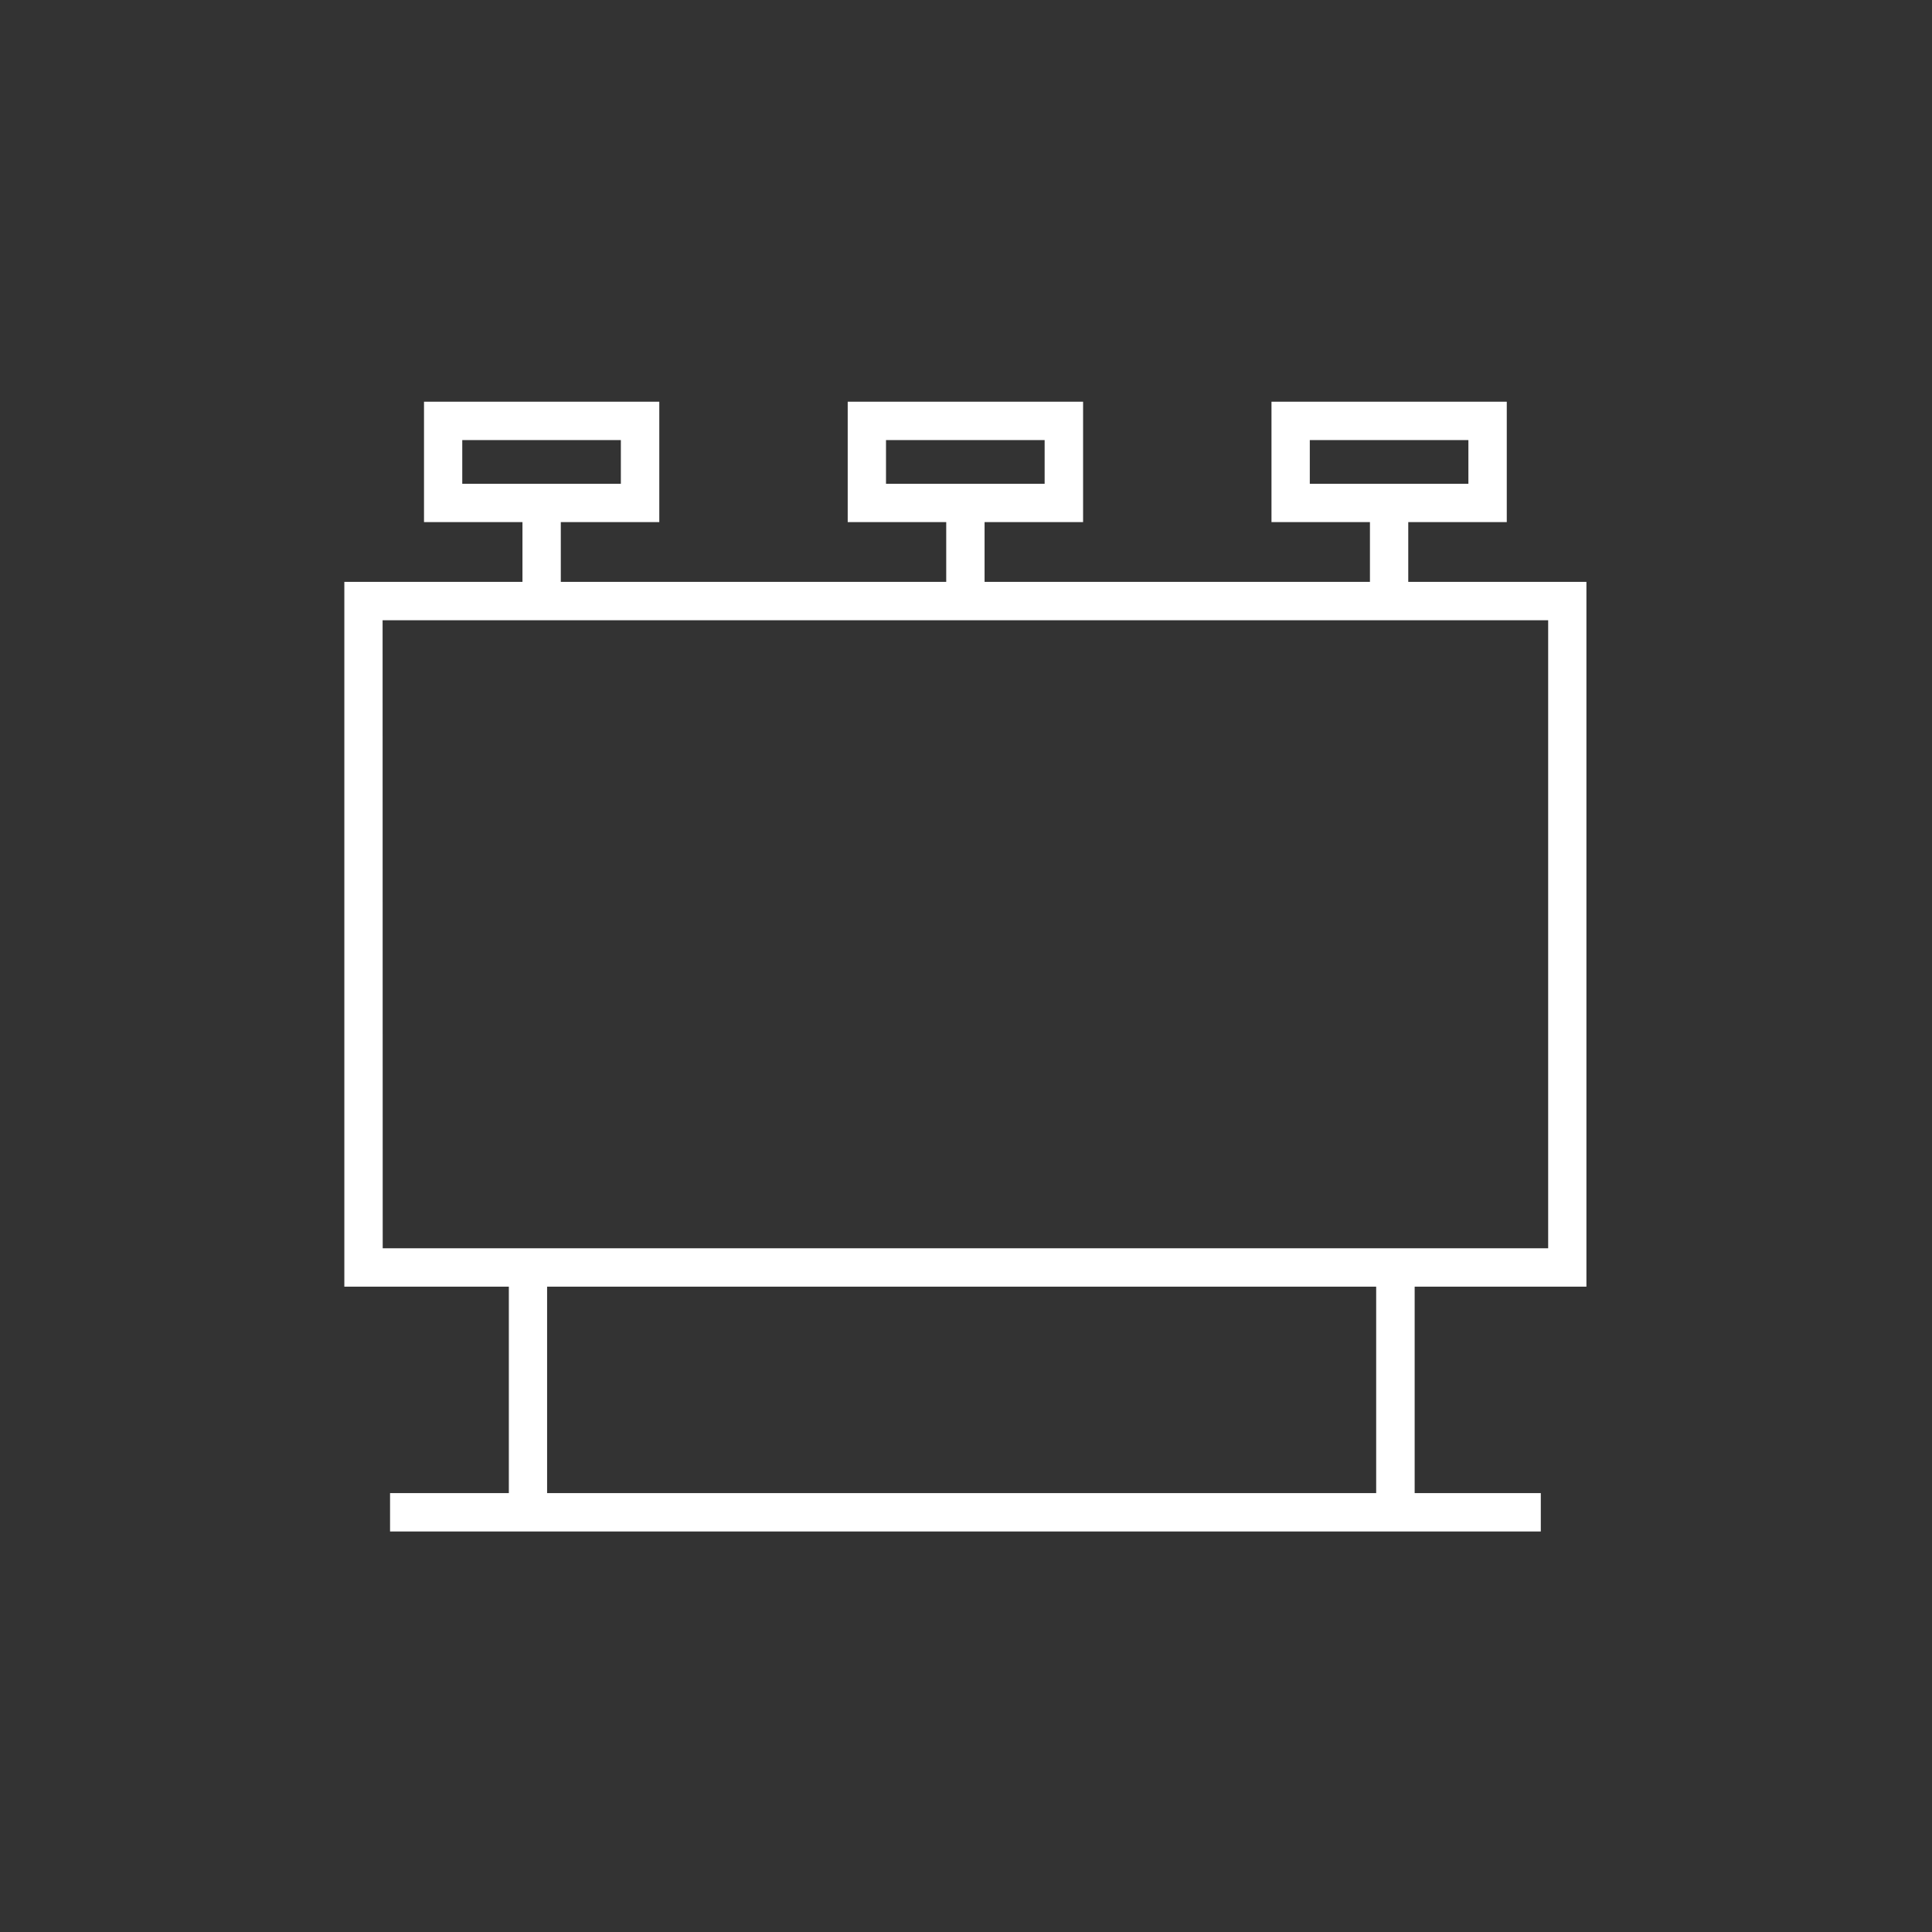
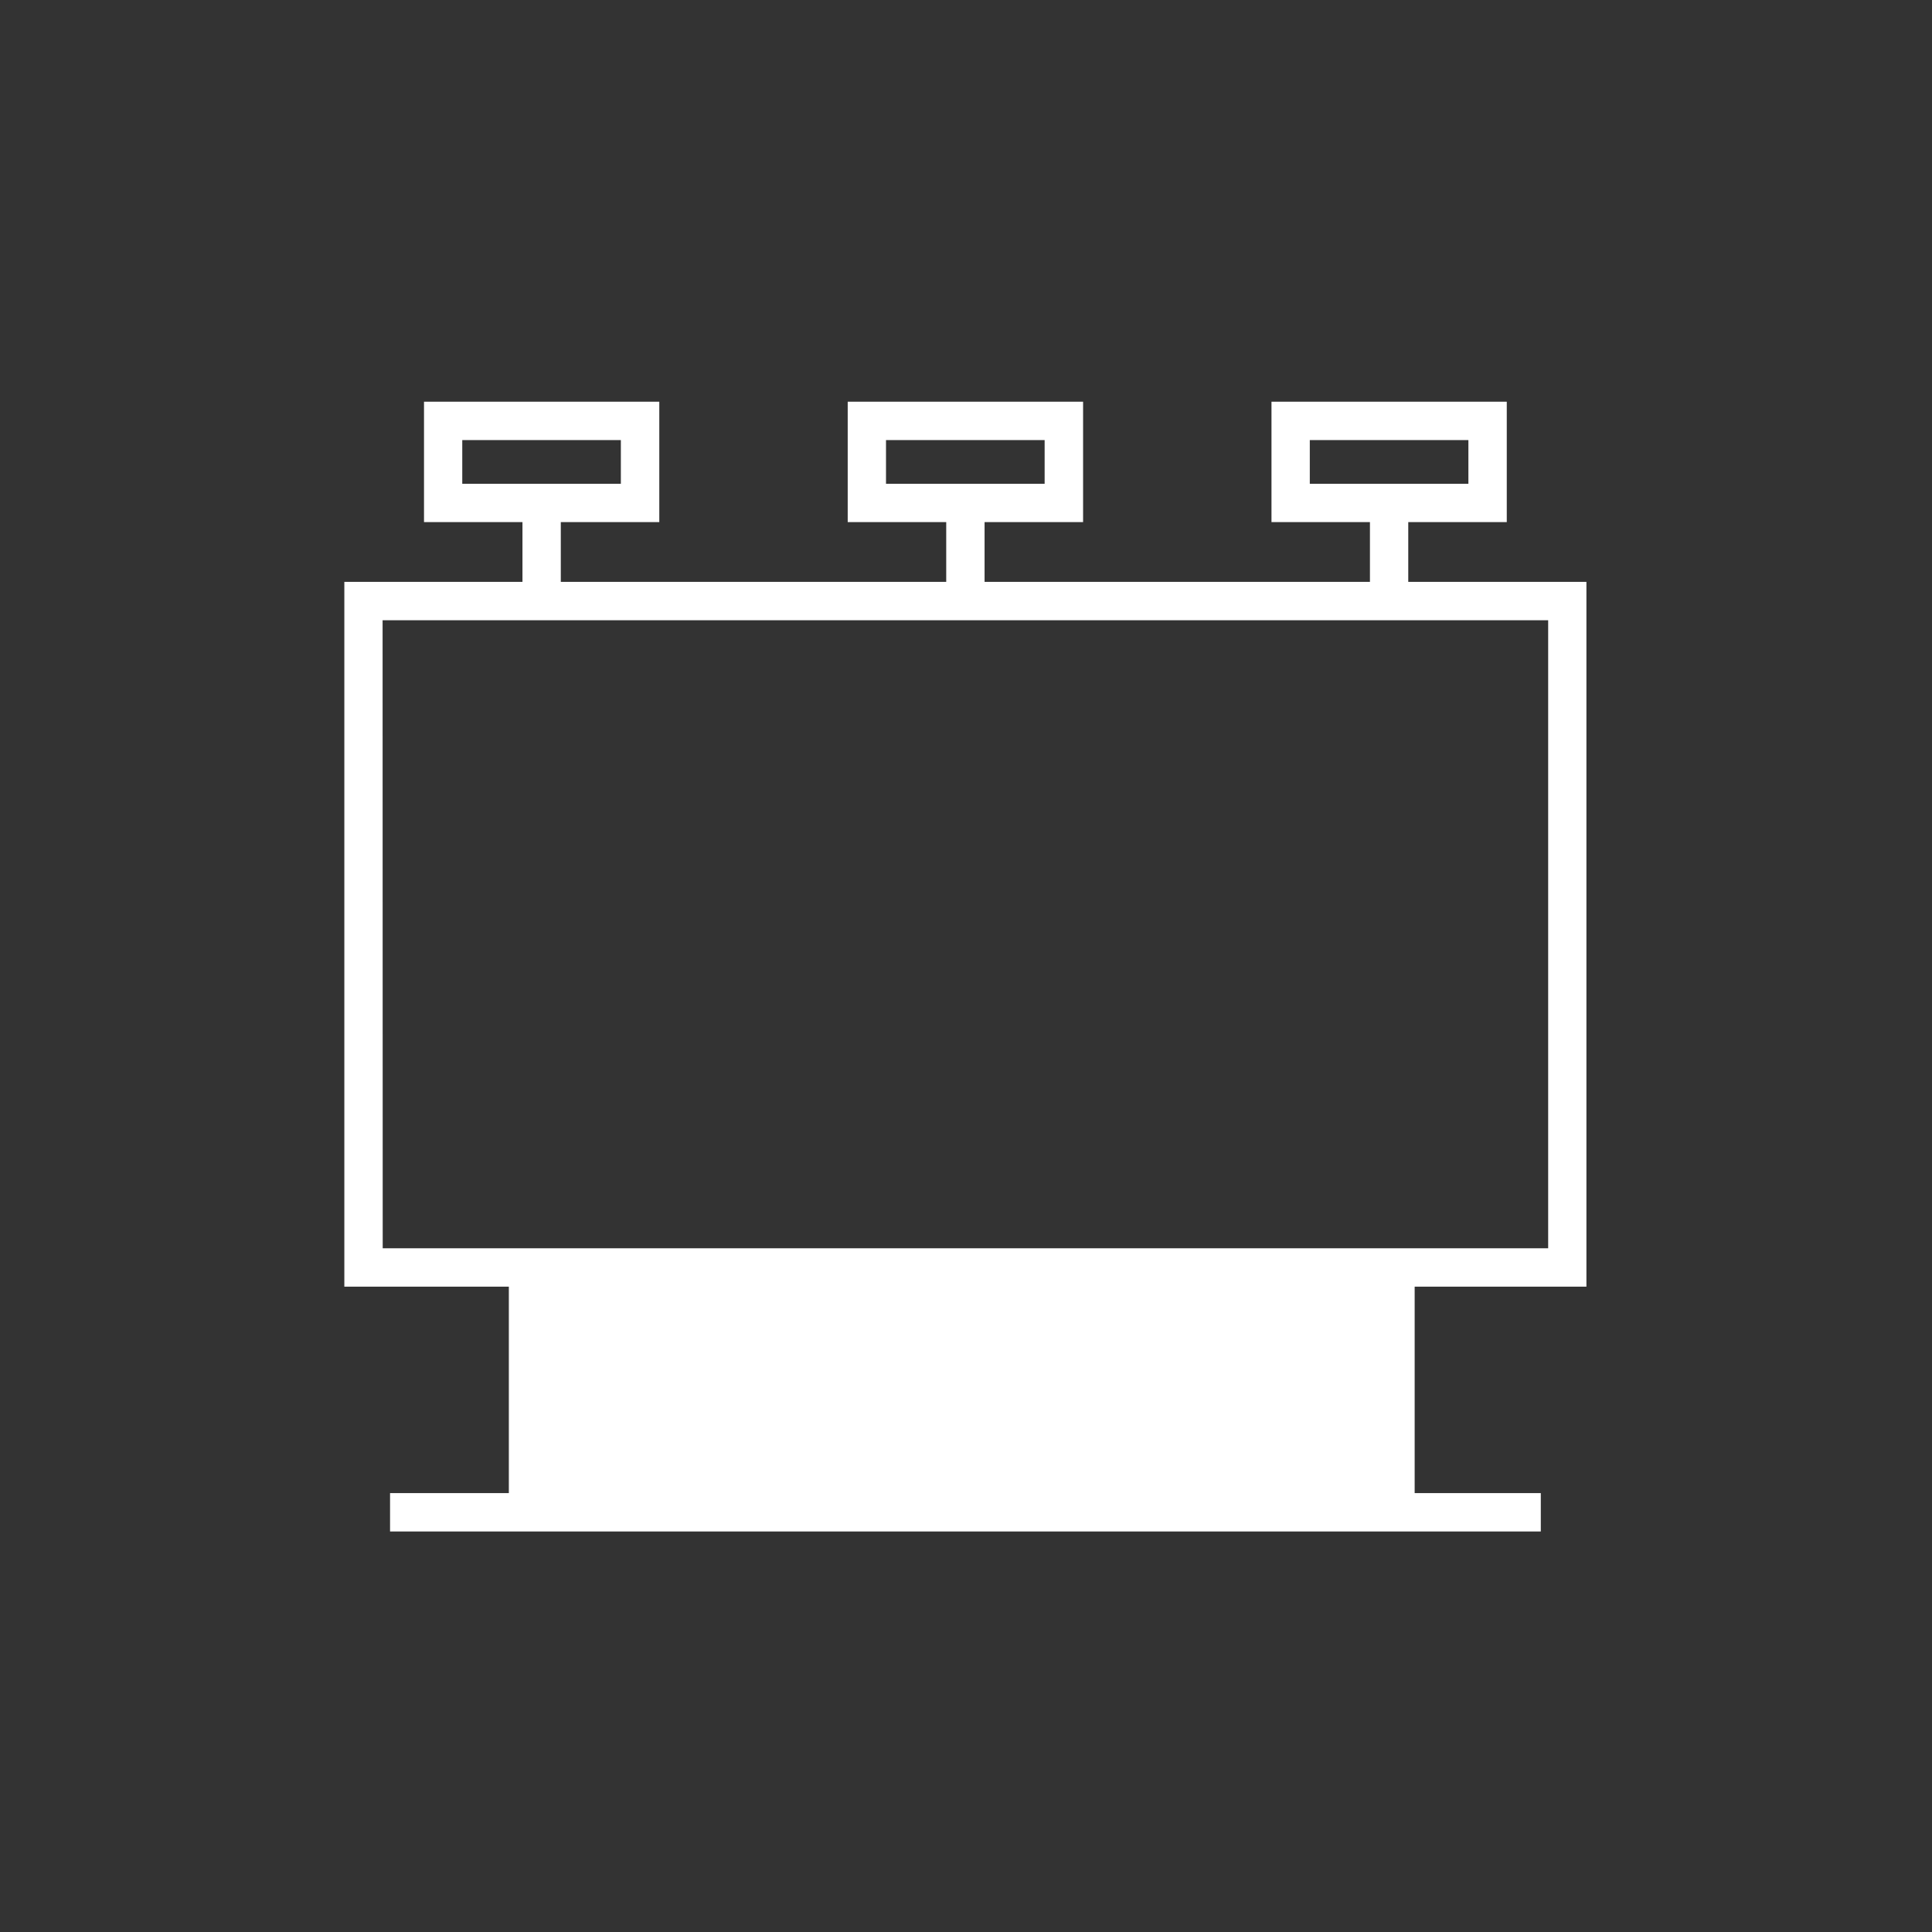
<svg xmlns="http://www.w3.org/2000/svg" width="101" height="101" viewBox="0 0 101 101">
  <rect x="0" y="0" width="101" height="101" fill="#333333" stroke="none" />
  <g id="app-icon03-l" transform="translate(17596 -8863)">
-     <rect id="Rectangle_1534" data-name="Rectangle 1534" width="101" height="101" transform="translate(-17596 8863)" fill="none" />
-     <path id="Path_5198" data-name="Path 5198" d="M1387.2,1121.7v-36.844h-9.314v-3.124h5.15v-6.295h-12.3v6.295h5.147v3.124h-20.146v-3.124h5.15v-6.295h-12.305v6.295h5.15v3.124h-20.149v-3.124h5.149v-6.295h-12.3v6.295h5.147v3.124h-9.312V1121.7h8.6v10.792h-6.21v2.006h60.158v-2.006h-6.594V1121.7Zm-14.461-44.257h8.291v2.283h-8.291Zm-22.155,0h8.293v2.283h-8.293Zm-22.152,0h8.291v2.283h-8.291Zm-4.165,9.418H1385.2v32.832h-60.927Zm51.942,45.631h-43.342V1121.7h43.342Z" transform="translate(-18900.266 7808.563)" fill="#fff" />
+     <path id="Path_5198" data-name="Path 5198" d="M1387.2,1121.7v-36.844h-9.314v-3.124h5.15v-6.295h-12.3v6.295h5.147v3.124h-20.146v-3.124h5.15v-6.295h-12.305v6.295h5.15v3.124h-20.149v-3.124h5.149v-6.295h-12.3v6.295h5.147v3.124h-9.312V1121.7h8.6v10.792h-6.21v2.006h60.158v-2.006h-6.594V1121.7Zm-14.461-44.257h8.291v2.283h-8.291Zm-22.155,0h8.293v2.283h-8.293Zm-22.152,0h8.291v2.283h-8.291Zm-4.165,9.418H1385.2v32.832h-60.927Zm51.942,45.631h-43.342h43.342Z" transform="translate(-18900.266 7808.563)" fill="#fff" />
  </g>
</svg>